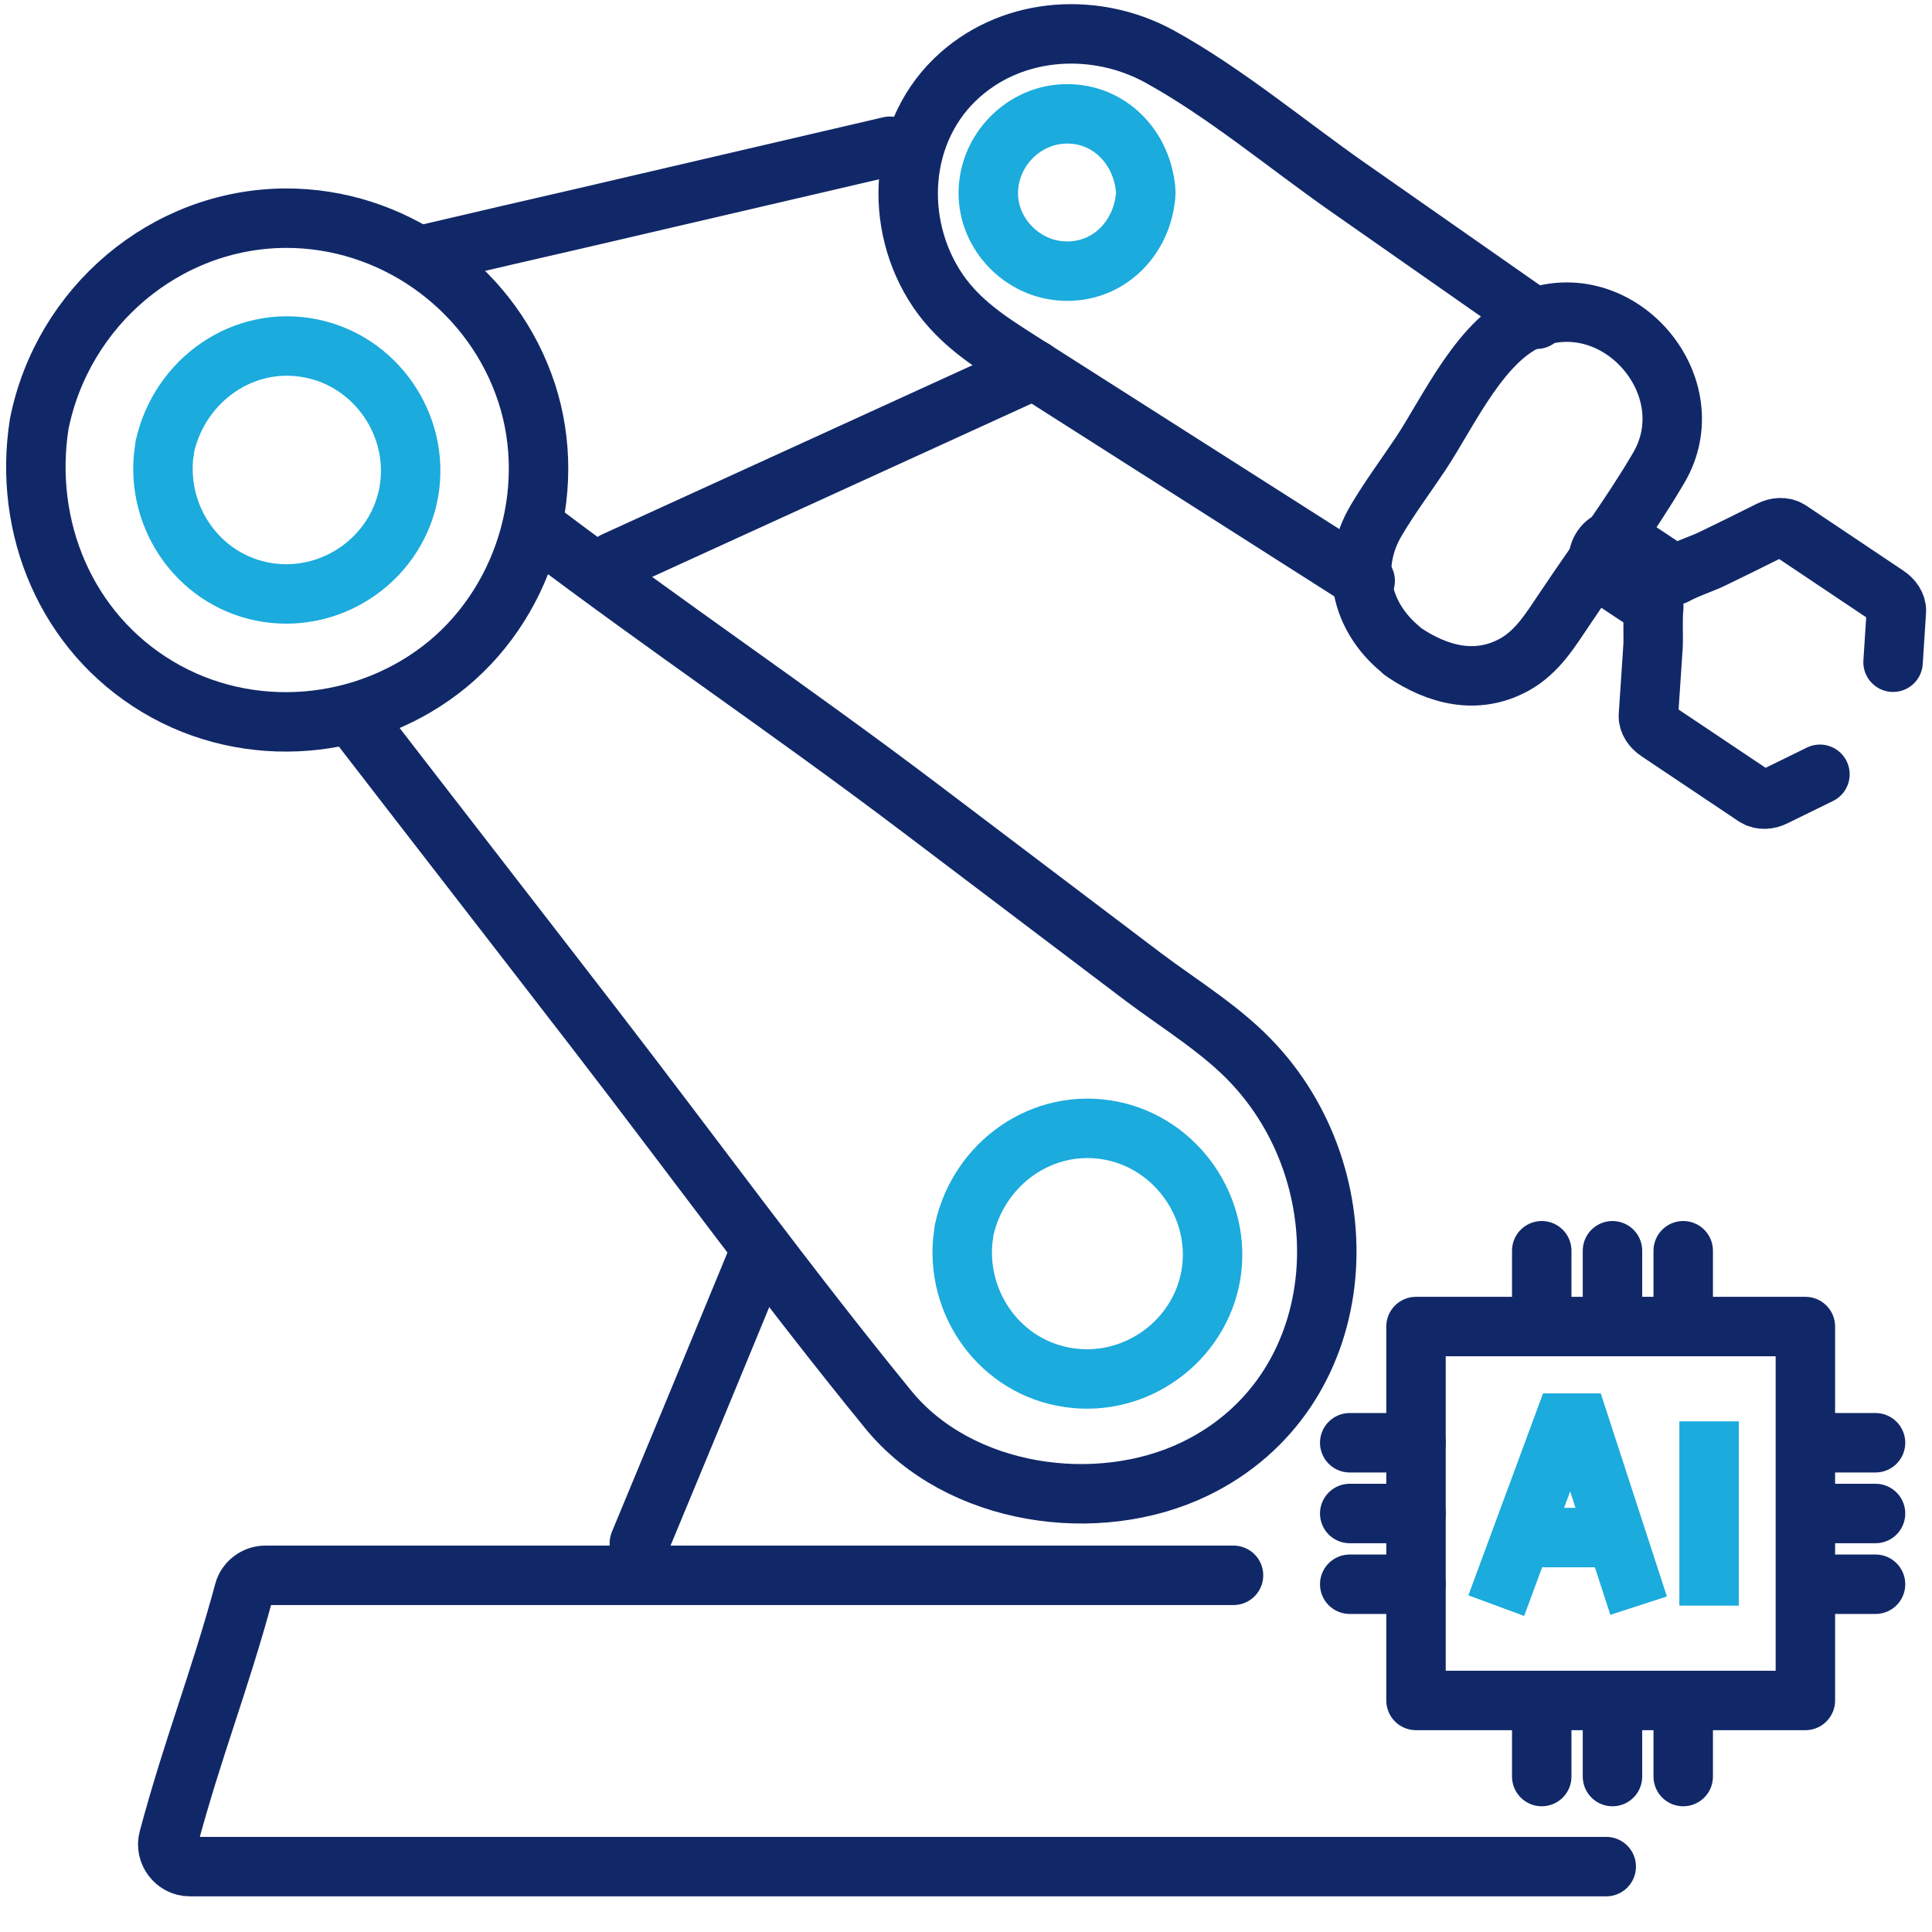
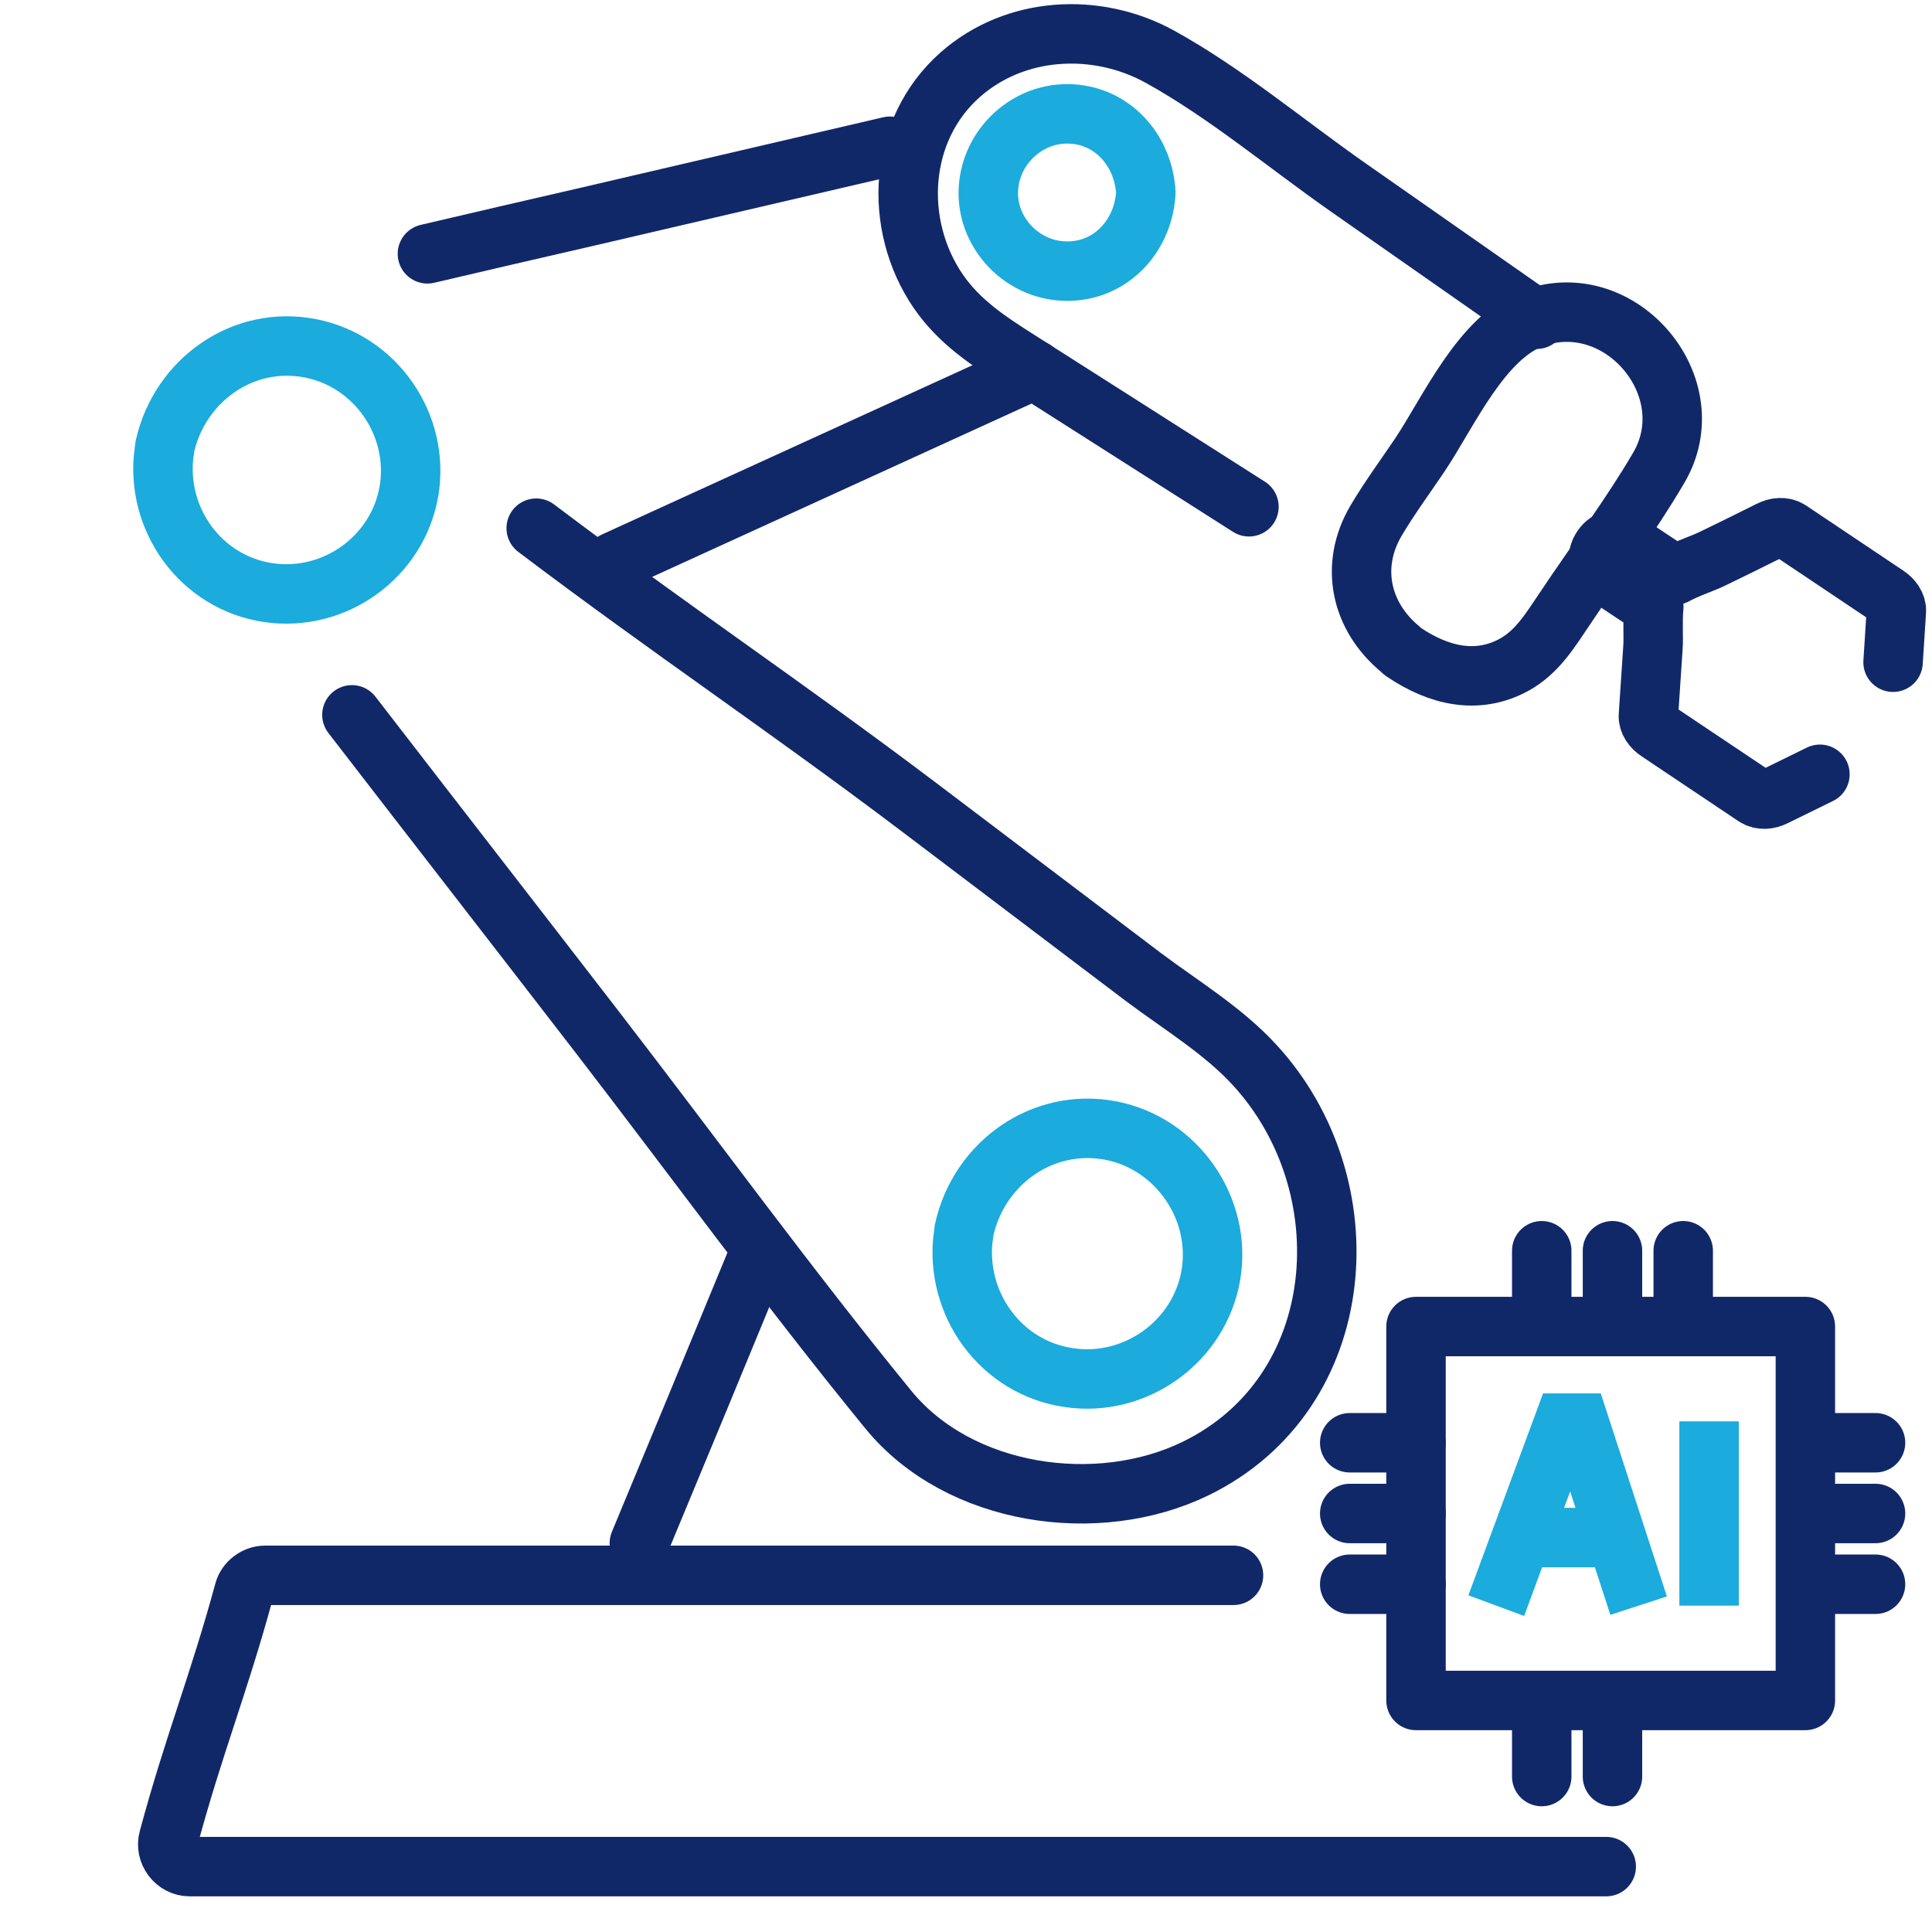
<svg xmlns="http://www.w3.org/2000/svg" version="1.1" id="Layer_1" x="0px" y="0px" viewBox="0 0 65 65" style="enable-background:new 0 0 65 65;" xml:space="preserve">
  <style type="text/css">
	.st0{fill:none;stroke:#112868;stroke-width:2;stroke-miterlimit:10;}
	.st1{clip-path:url(#SVGID_00000027578381361511558590000005634470396563109256_);}
	.st2{fill:none;stroke:#1BABDD;stroke-width:2;stroke-miterlimit:10;}
	.st3{fill:#1CABDD;}
	.st4{fill:#242E65;}
	.st5{fill:none;stroke:#112868;stroke-width:2;stroke-linecap:round;stroke-linejoin:round;stroke-miterlimit:10;}
	.st6{fill:none;stroke:#1BABDD;stroke-width:2;stroke-linecap:round;stroke-linejoin:round;stroke-miterlimit:10;}
	.st7{fill:#112868;}
	.st8{fill:#1BABDD;}
	.st9{fill:none;stroke:#1CABDD;stroke-width:2;stroke-linecap:round;stroke-linejoin:round;stroke-miterlimit:10;}
</style>
  <g>
    <rect x="47.64" y="44.63" class="st5" width="13.1" height="12.58" />
    <g>
      <line class="st2" x1="57.5" y1="54.02" x2="57.5" y2="47.82" />
      <polyline class="st2" points="50.34,54.02 52.61,47.88 53.13,47.88 55.13,54.02   " />
      <line class="st2" x1="54.38" y1="51.73" x2="51.19" y2="51.73" />
    </g>
    <g>
      <g>
        <line class="st5" x1="60.87" y1="50.92" x2="63.1" y2="50.92" />
        <g>
          <g>
            <line class="st5" x1="63.1" y1="48.54" x2="60.87" y2="48.54" />
          </g>
          <g>
            <line class="st5" x1="63.1" y1="53.3" x2="60.87" y2="53.3" />
          </g>
        </g>
      </g>
    </g>
    <g>
      <g>
        <line class="st5" x1="45.41" y1="50.92" x2="47.64" y2="50.92" />
        <g>
          <g>
            <line class="st5" x1="47.64" y1="48.54" x2="45.41" y2="48.54" />
          </g>
          <g>
            <line class="st5" x1="47.64" y1="53.3" x2="45.41" y2="53.3" />
          </g>
        </g>
      </g>
    </g>
    <g>
      <g>
        <line class="st5" x1="54.25" y1="57.54" x2="54.25" y2="59.77" />
        <g>
          <g>
-             <line class="st5" x1="56.63" y1="59.77" x2="56.63" y2="57.54" />
-           </g>
+             </g>
          <g>
            <line class="st5" x1="51.87" y1="59.77" x2="51.87" y2="57.54" />
          </g>
        </g>
      </g>
    </g>
    <g>
      <g>
        <line class="st5" x1="54.25" y1="42.08" x2="54.25" y2="44.31" />
        <g>
          <g>
            <line class="st5" x1="56.63" y1="44.31" x2="56.63" y2="42.08" />
          </g>
          <g>
            <line class="st5" x1="51.87" y1="44.31" x2="51.87" y2="42.08" />
          </g>
        </g>
      </g>
    </g>
  </g>
  <g>
    <g>
-       <path class="st5" d="M51.7,10.74L51.7,10.74c-2.11-1.47-4.21-2.95-6.32-4.42c-2.09-1.46-4.14-3.19-6.37-4.42    c-2.12-1.16-4.85-1.02-6.7,0.61c-2.09,1.84-2.28,5.03-0.75,7.28c0.72,1.05,1.71,1.69,2.75,2.35c1.3,0.83,2.61,1.66,3.91,2.49    c2.57,1.64,5.14,3.27,7.71,4.91" />
+       <path class="st5" d="M51.7,10.74L51.7,10.74c-2.11-1.47-4.21-2.95-6.32-4.42c-2.09-1.46-4.14-3.19-6.37-4.42    c-2.12-1.16-4.85-1.02-6.7,0.61c-2.09,1.84-2.28,5.03-0.75,7.28c0.72,1.05,1.71,1.69,2.75,2.35c2.57,1.64,5.14,3.27,7.71,4.91" />
    </g>
    <g>
      <path class="st5" d="M11.84,24.05c2.87,3.72,5.35,6.91,8.22,10.63c3.27,4.24,6.44,8.6,9.83,12.75c2.38,2.91,7.04,3.58,10.33,1.98    c5.24-2.55,5.71-9.54,1.99-13.58c-1.05-1.15-2.49-2.02-3.73-2.95c-2.51-1.9-5.02-3.8-7.53-5.7c-4.47-3.38-8.44-6.03-12.91-9.41" />
    </g>
    <path class="st5" d="M51.59,10.7c-1.74,0.63-2.85,3.15-3.81,4.59c-0.49,0.73-1.03,1.46-1.48,2.22c-0.91,1.54-0.51,3.24,0.81,4.33   c0.04,0.04,0.08,0.08,0.13,0.11c1.13,0.76,2.44,1.11,3.71,0.41c0.79-0.44,1.22-1.18,1.71-1.9c1.04-1.56,2.19-3.09,3.14-4.71   C57.4,13.05,54.55,9.64,51.59,10.7z" />
    <g>
      <path class="st5" d="M20.67,18.89c5.34-2.44,8.78-4.01,14.12-6.45" />
    </g>
    <g>
      <path class="st5" d="M14.38,8.54c1.45-0.34,3.85-0.9,5.3-1.23c3.42-0.8,6.84-1.59,10.26-2.39" />
    </g>
    <path class="st2" d="M10.45,11.72c-2.28-0.45-4.4,1.08-4.9,3.29c-0.01,0.06-0.02,0.12-0.02,0.17c0,0.01,0,0.02-0.01,0.03   c-0.3,2.26,1.24,4.4,3.52,4.73c2.22,0.32,4.34-1.2,4.72-3.42C14.13,14.31,12.65,12.15,10.45,11.72z" />
-     <path class="st5" d="M17.61,12.91c-1.23-3.32-4.45-5.58-8-5.57c-4.05,0.02-7.5,2.98-8.29,6.92c-0.55,3.49,0.91,7.01,3.99,8.85   c3.06,1.83,7.02,1.49,9.76-0.77C17.78,20.09,18.84,16.21,17.61,12.91z" />
    <path class="st2" d="M37.39,38.04c-2.31-0.45-4.45,1.09-4.95,3.33c-0.01,0.06-0.02,0.12-0.02,0.17c0,0.01,0,0.02-0.01,0.03   c-0.3,2.28,1.25,4.45,3.56,4.78c2.24,0.33,4.39-1.22,4.77-3.46C41.11,40.67,39.61,38.48,37.39,38.04z" />
    <path class="st5" d="M41.5,53c-8.83,0-17.66,0-26.49,0c-2.03,0-4.06,0-6.09,0c-0.32,0-0.63,0.23-0.71,0.54   c-0.85,3.13-1.7,5.19-2.54,8.32c-0.13,0.46,0.23,0.94,0.71,0.94c6.12,0,12.25,0,18.37,0c9.76,0,19.52,0,29.29,0" />
    <path class="st2" d="M38.55,6.48c0-0.08-0.01-0.15-0.02-0.22c-0.17-1.34-1.21-2.43-2.63-2.43c-1.44,0-2.64,1.21-2.65,2.65   c-0.01,1.4,1.15,2.59,2.55,2.64c1.46,0.06,2.56-1.05,2.73-2.42C38.54,6.63,38.55,6.56,38.55,6.48z" />
    <path class="st5" d="M63.69,22.28c0.04-0.57,0.07-1.13,0.11-1.7c0.02-0.23-0.14-0.43-0.32-0.55c-1.09-0.73-2.18-1.46-3.27-2.19   c-0.2-0.13-0.45-0.1-0.65,0c-0.64,0.32-1.29,0.64-1.93,0.95c-0.32,0.16-0.86,0.33-1.28,0.56c-0.55-0.36-1.09-0.73-1.64-1.09   c-0.69-0.46-1.33,0.65-0.65,1.11c0.53,0.35,1.05,0.7,1.58,1.05c-0.05,0.48,0,1.03-0.03,1.39c-0.05,0.75-0.1,1.5-0.15,2.25   c-0.02,0.23,0.14,0.43,0.32,0.55c1.09,0.73,2.18,1.46,3.27,2.19c0.2,0.13,0.45,0.1,0.65,0c0.51-0.25,1.02-0.5,1.53-0.75" />
    <path class="st5" d="M25.54,42.18c-1.49,3.62-2.53,6.13-4.03,9.74" />
  </g>
</svg>